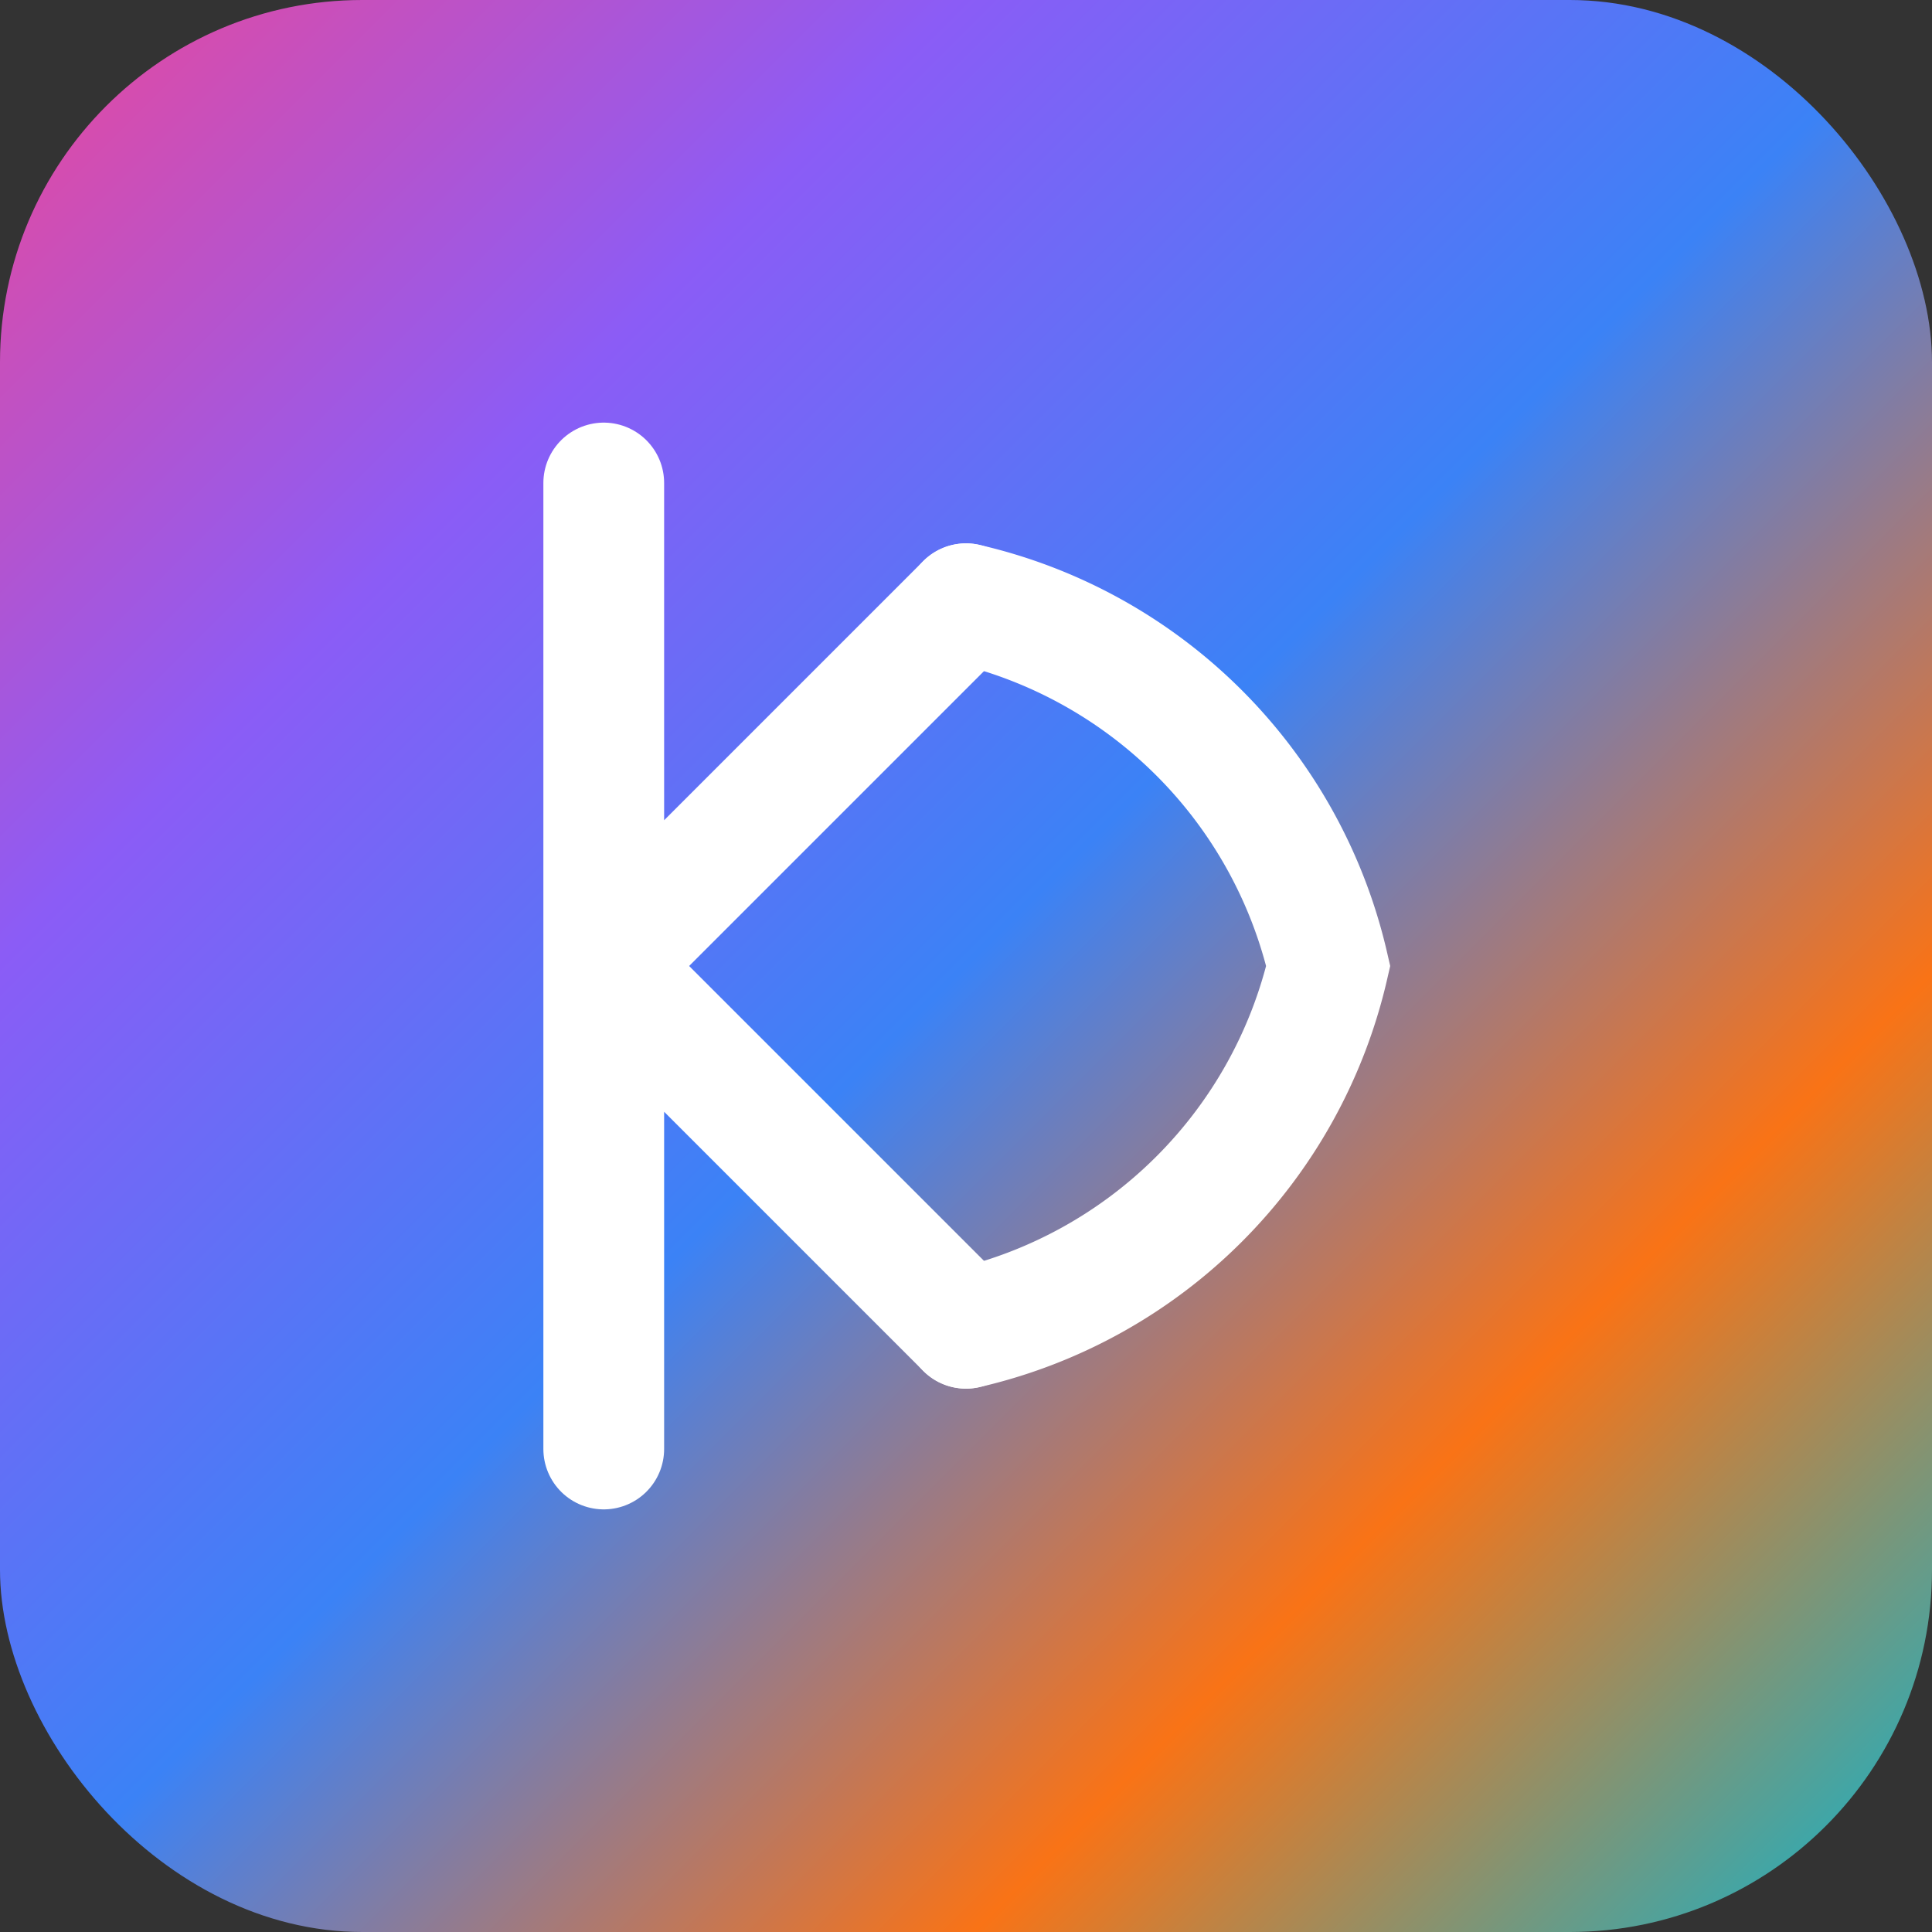
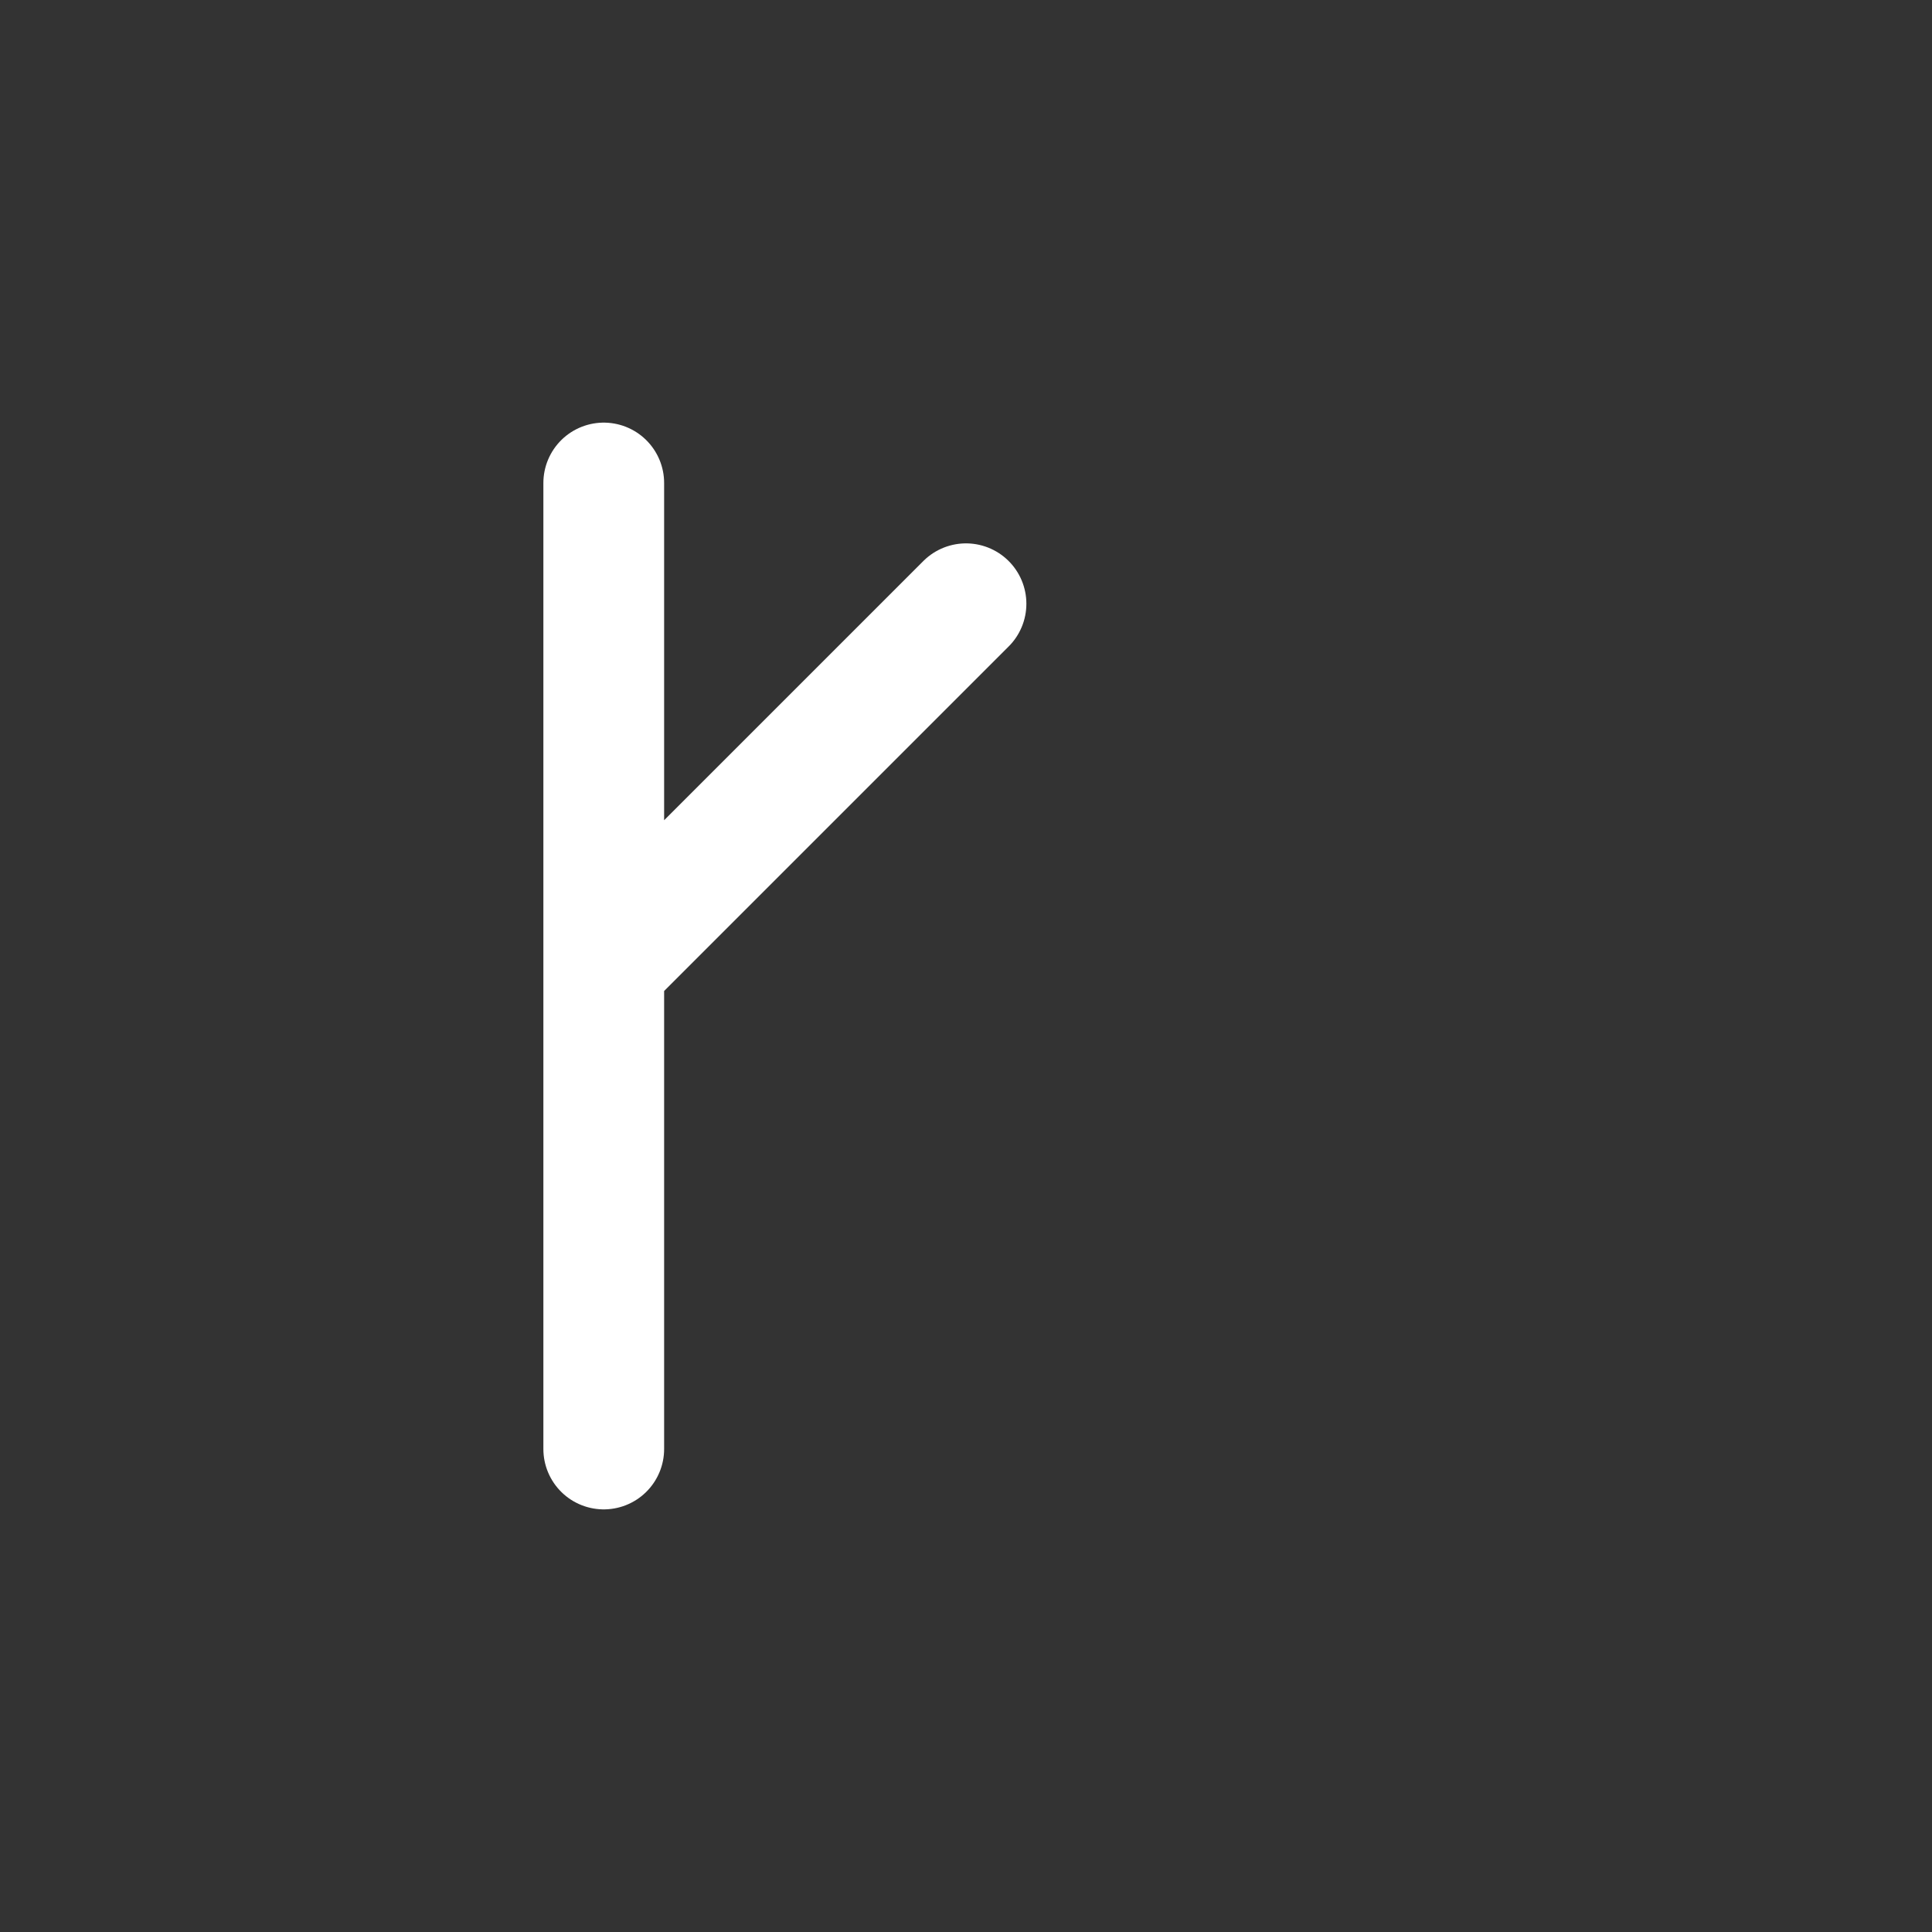
<svg xmlns="http://www.w3.org/2000/svg" width="32" height="32" viewBox="0 0 32 32">
  <rect x="0" y="0" width="32" height="32" fill="#333333" stroke="none" />
  <defs>
    <linearGradient id="faviconGradient" x1="0%" y1="0%" x2="100%" y2="100%">
      <stop offset="0%" style="stop-color:#ec4899;stop-opacity:1" />
      <stop offset="25%" style="stop-color:#8b5cf6;stop-opacity:1" />
      <stop offset="50%" style="stop-color:#3b82f6;stop-opacity:1" />
      <stop offset="75%" style="stop-color:#f97316;stop-opacity:1" />
      <stop offset="100%" style="stop-color:#06b6d4;stop-opacity:1" />
    </linearGradient>
  </defs>
-   <rect width="32" height="32" fill="url(#faviconGradient)" rx="6" />
  <g>
-     <path d="M10 8 L10 24 M10 16 L16 10 M10 16 L16 22" stroke="white" stroke-width="2" stroke-linecap="round" stroke-linejoin="round" />
-     <path d="M16 10 A8 8 0 0 1 22 16 A8 8 0 0 1 16 22" fill="none" stroke="white" stroke-width="2" stroke-linecap="round" />
+     <path d="M10 8 L10 24 M10 16 L16 10 M10 16 " stroke="white" stroke-width="2" stroke-linecap="round" stroke-linejoin="round" />
  </g>
</svg>